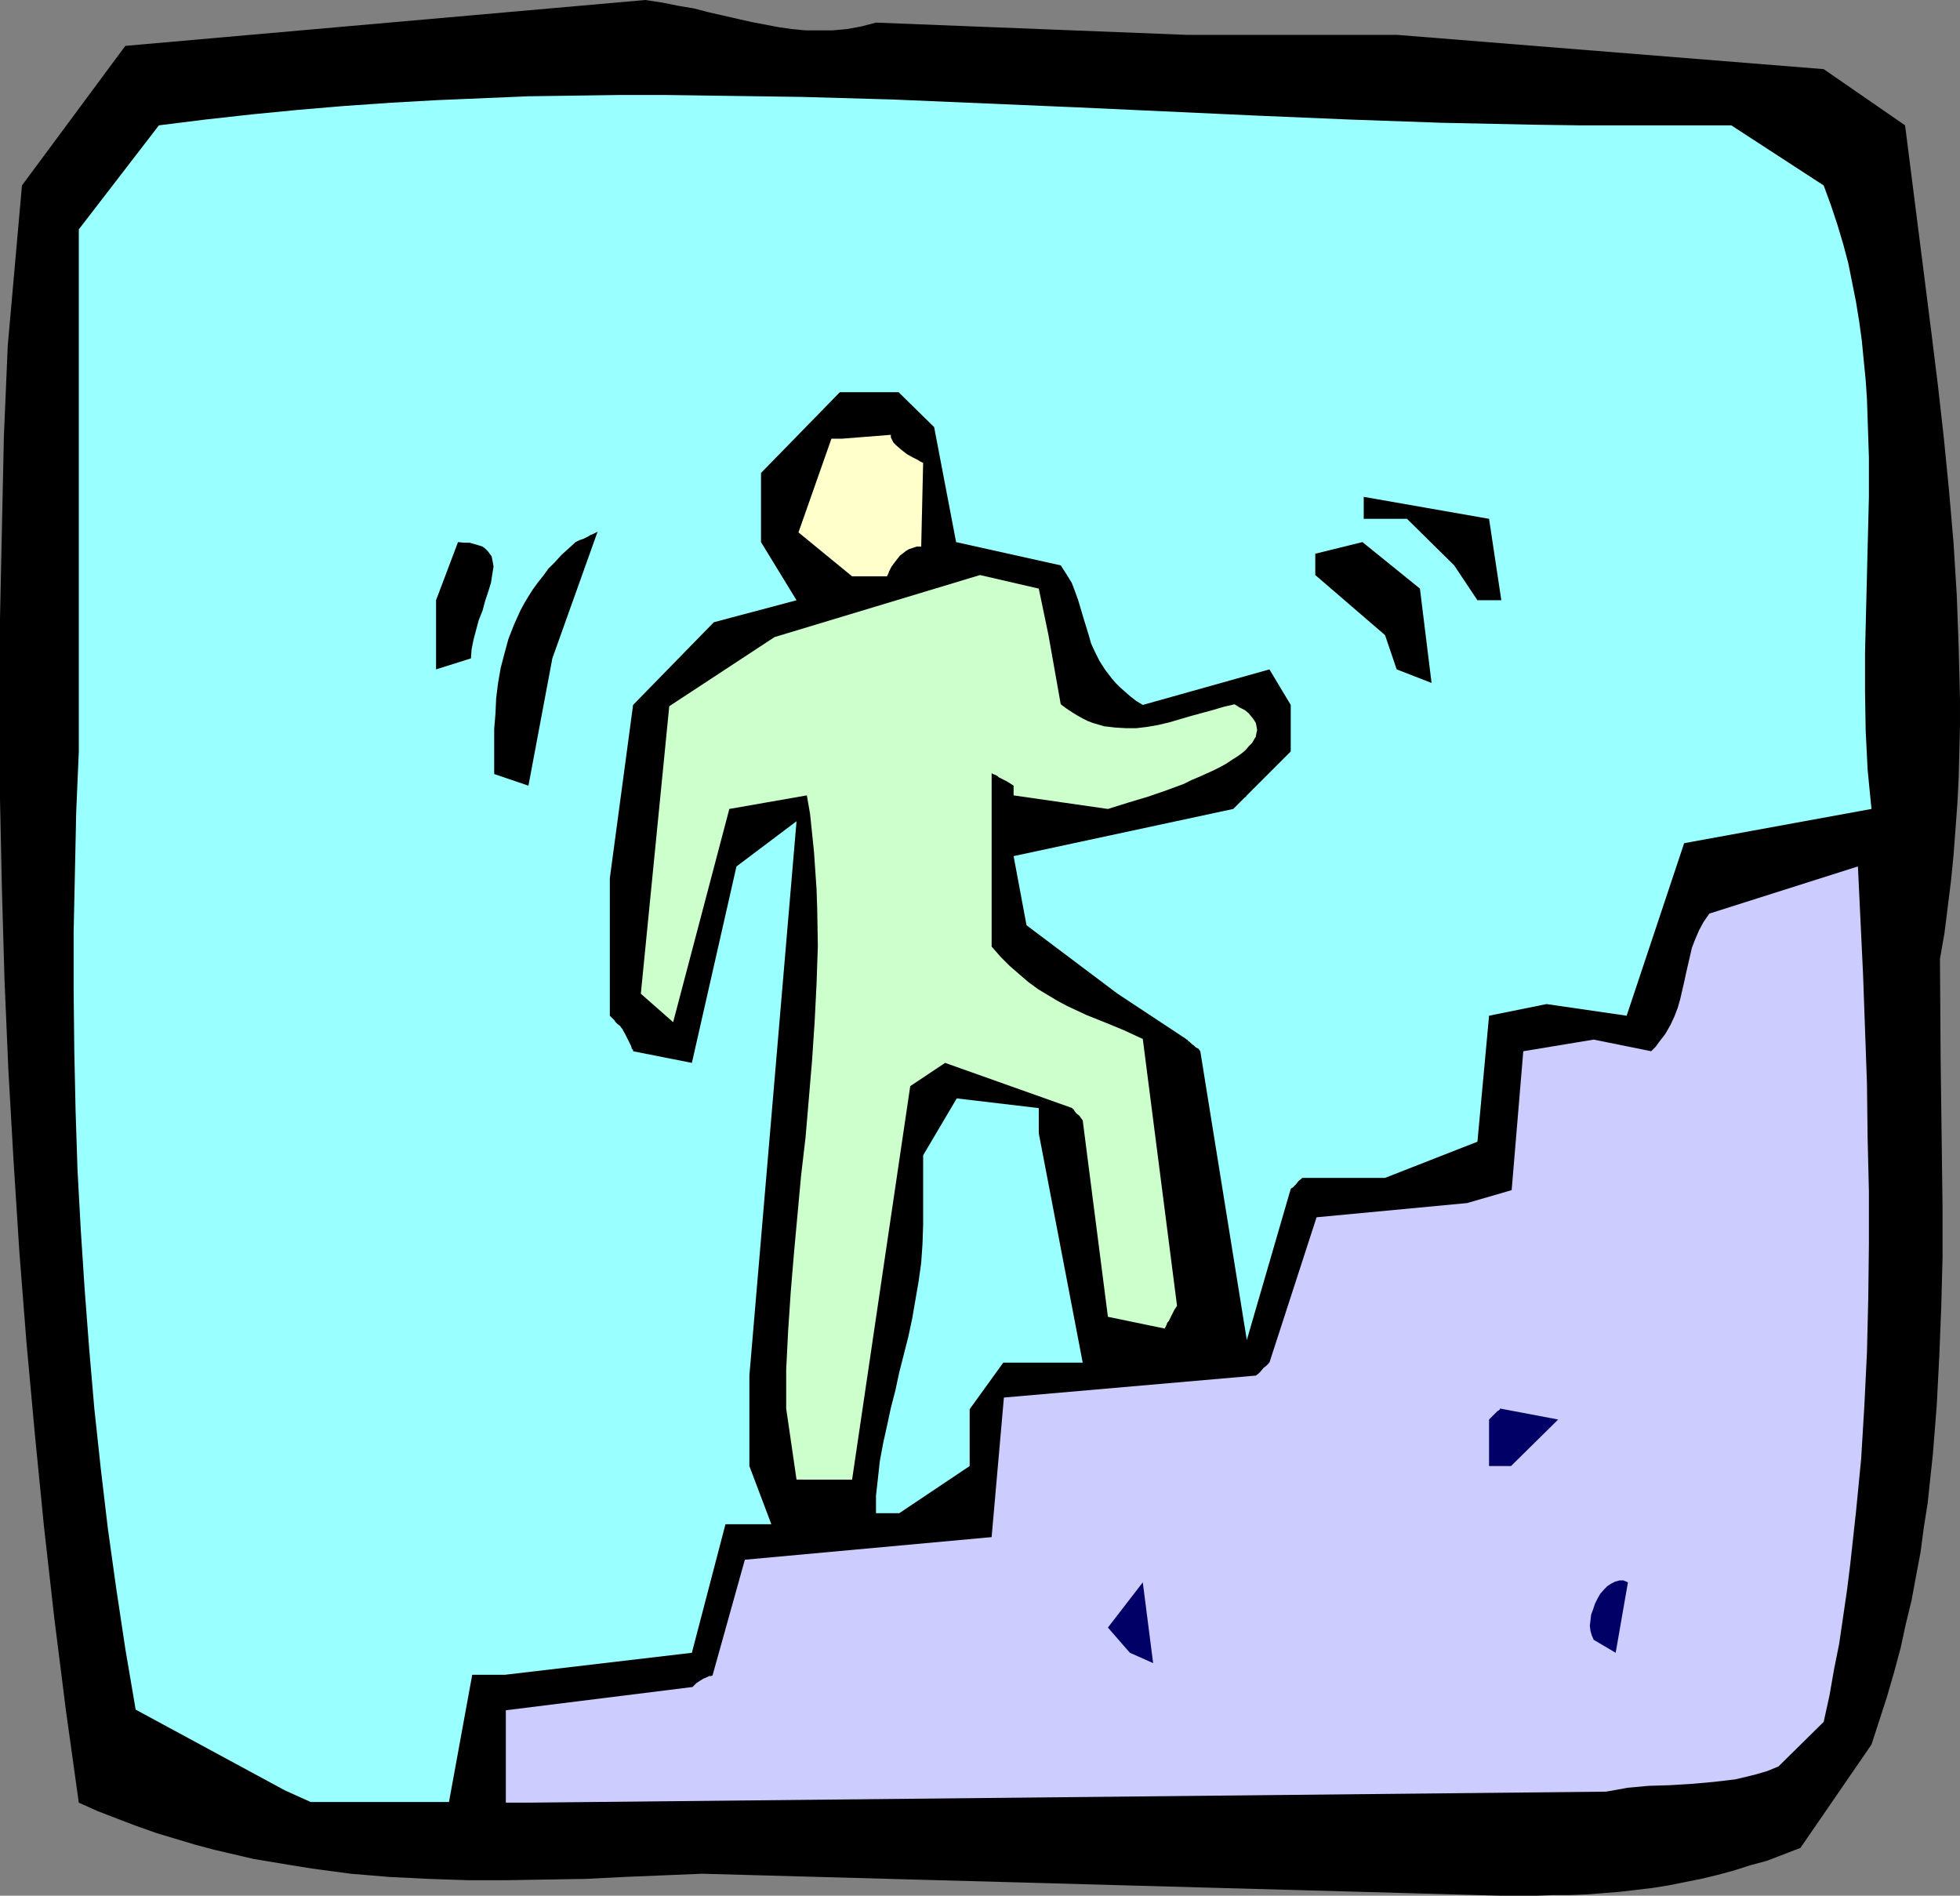
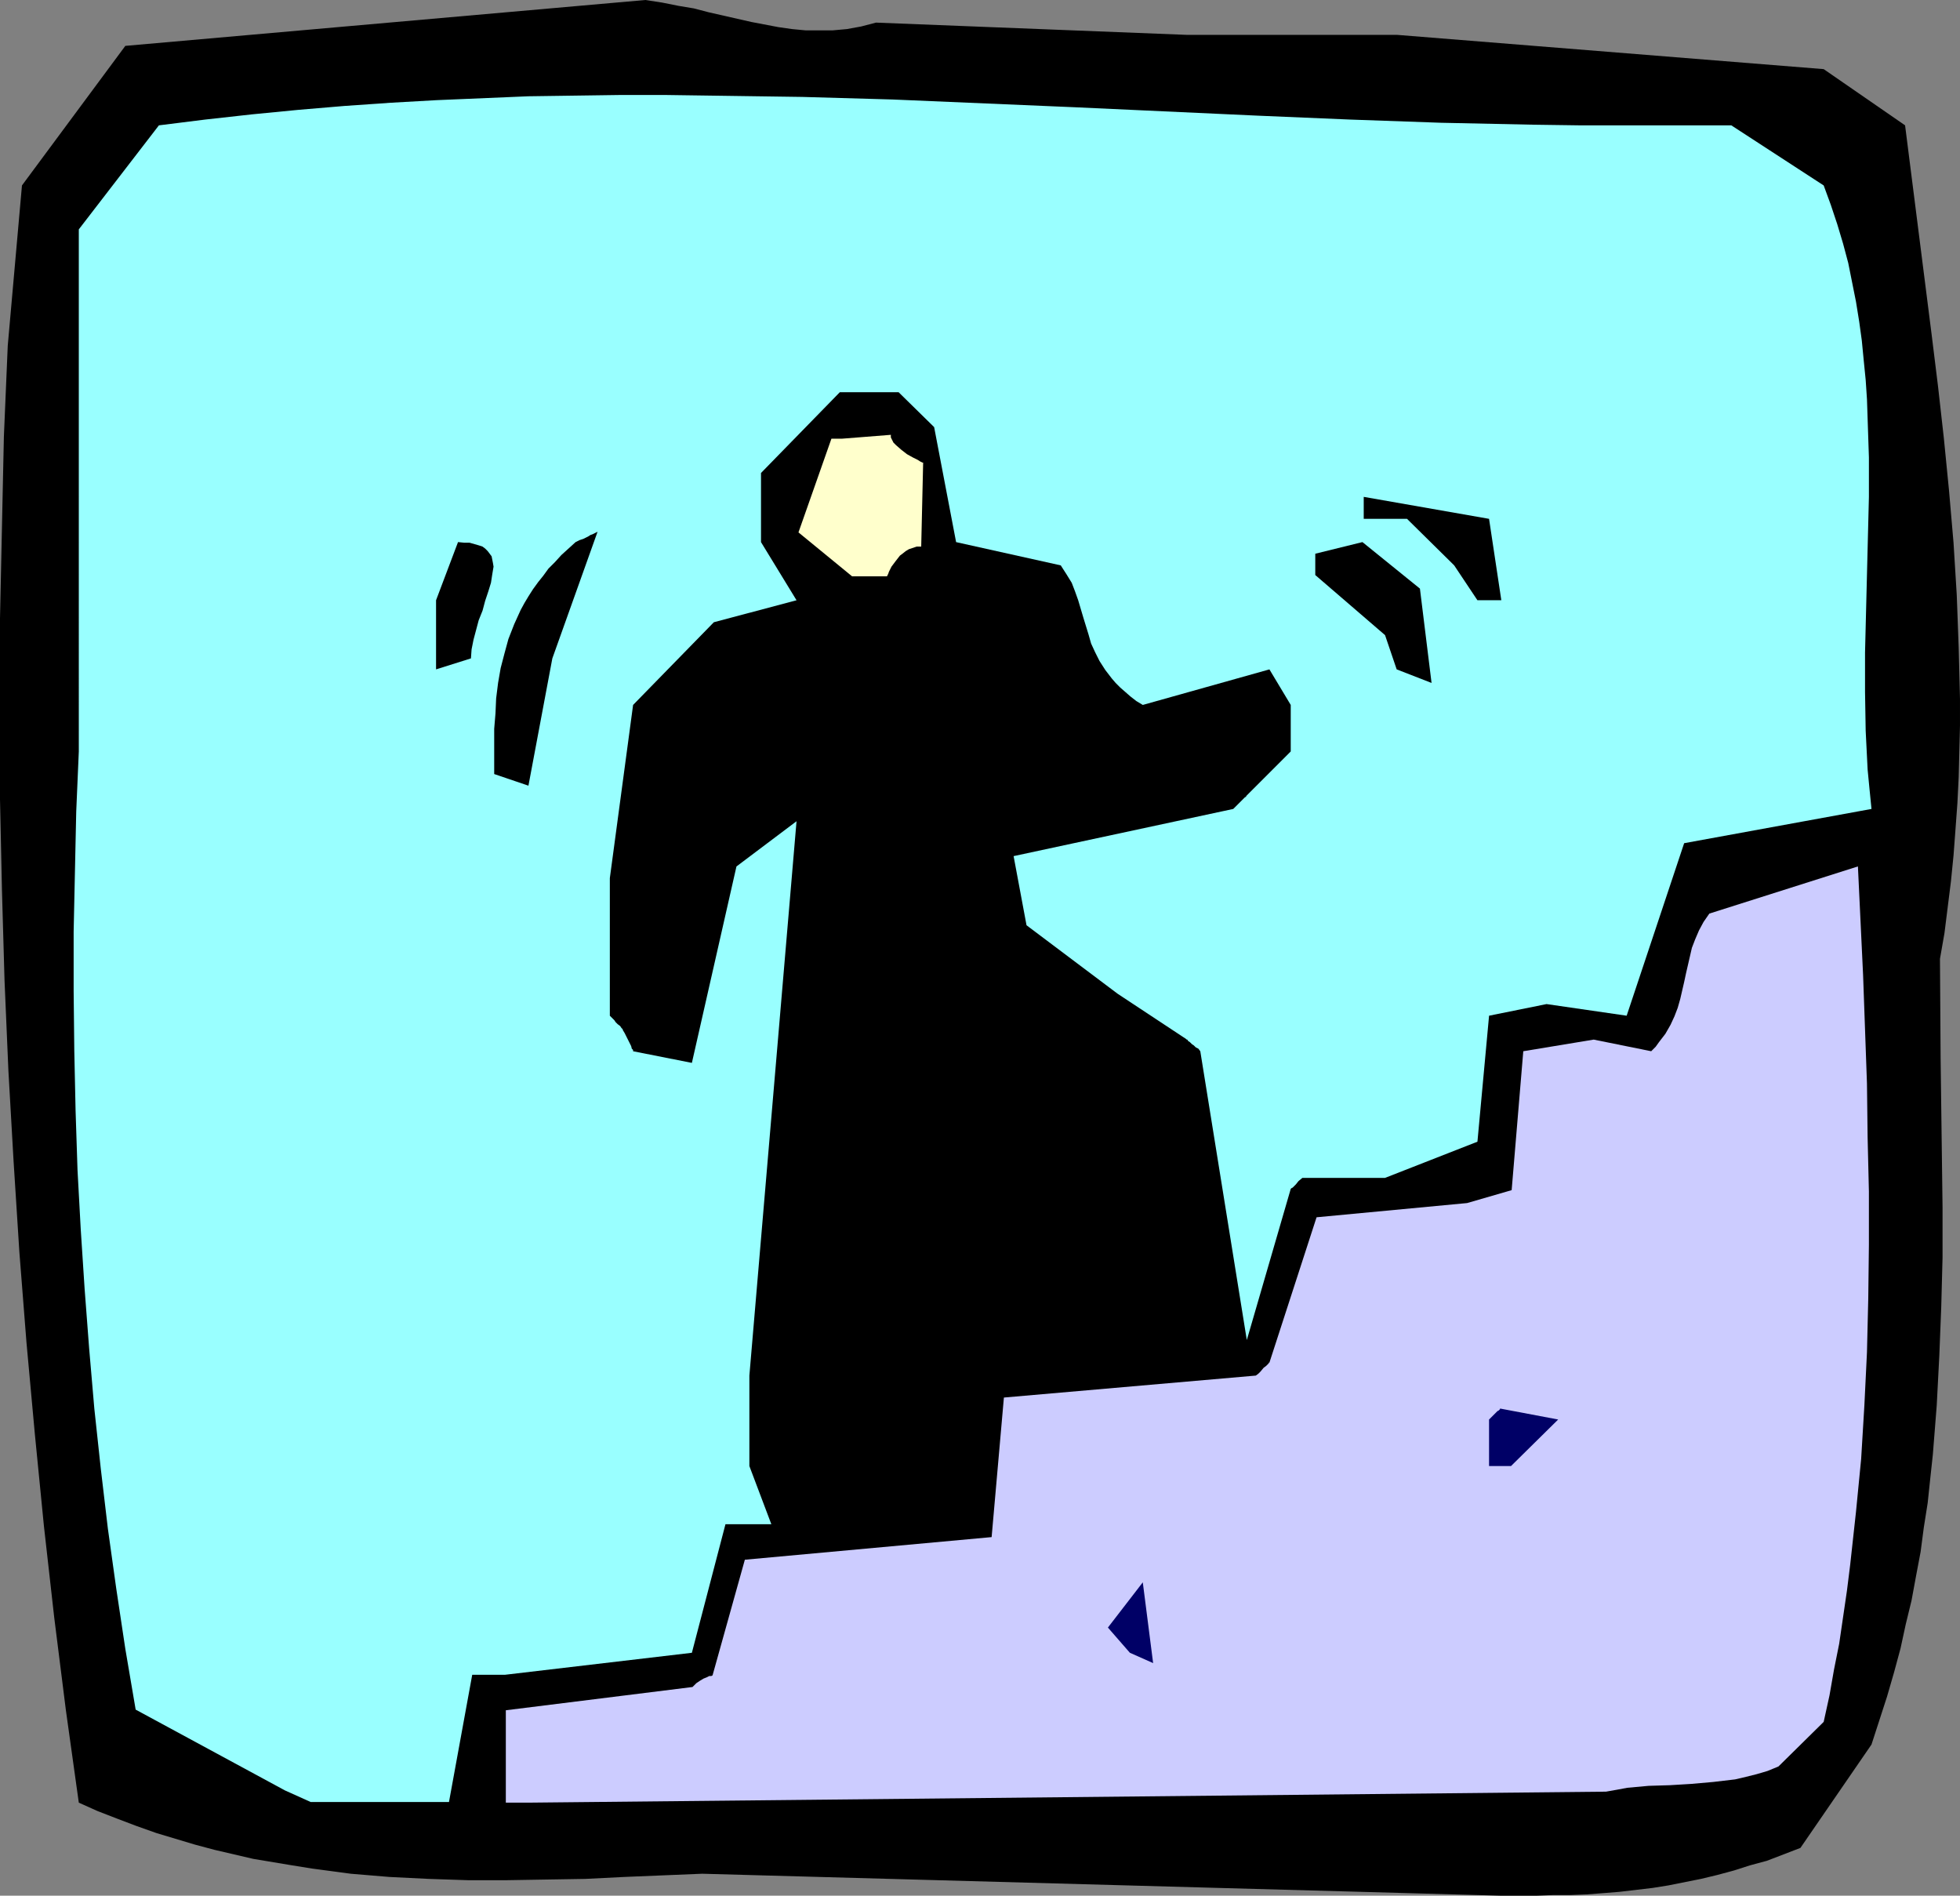
<svg xmlns="http://www.w3.org/2000/svg" xmlns:ns1="http://sodipodi.sourceforge.net/DTD/sodipodi-0.dtd" xmlns:ns2="http://www.inkscape.org/namespaces/inkscape" version="1.0" width="129.724mm" height="125.449mm" id="svg13" ns1:docname="Stairs - Up.wmf">
  <rect width="100%" height="100%" fill="#808080" stroke="none" />
  <ns1:namedview id="namedview13" pagecolor="#ffffff" bordercolor="#000000" borderopacity="0.25" ns2:showpageshadow="2" ns2:pageopacity="0.0" ns2:pagecheckerboard="0" ns2:deskcolor="#d1d1d1" ns2:document-units="mm" />
  <defs id="defs1">
    <pattern id="WMFhbasepattern" patternUnits="userSpaceOnUse" width="6" height="6" x="0" y="0" />
  </defs>
  <path style="fill:#000000;fill-opacity:1;fill-rule:evenodd;stroke:none" d="m 375.558,474.139 -199.899,-5.494 -19.554,0.808 -9.696,0.485 -9.858,0.162 -9.696,0.162 h -9.858 l -9.696,-0.323 -9.858,-0.485 -9.696,-0.808 -9.696,-1.293 -5.01,-0.808 -4.848,-0.808 -4.848,-0.808 -4.848,-1.131 -4.848,-1.131 -4.848,-1.293 -4.848,-1.454 -4.848,-1.454 -5.01,-1.778 -4.686,-1.778 -5.01,-1.939 -4.686,-2.101 L 16.483,427.759 13.574,404.65 10.989,381.703 8.726,358.755 6.626,335.808 4.848,313.184 3.394,290.398 2.101,267.774 1.131,245.149 0.485,222.525 0,199.901 v -22.624 -22.624 L 0.485,132.028 0.97,109.243 1.939,86.457 5.494,46.38 31.35,11.474 161.438,0 l 4.202,0.646 4.04,0.808 3.878,0.646 3.717,0.97 3.555,0.808 3.555,0.808 3.555,0.808 3.394,0.646 3.394,0.646 3.394,0.485 3.394,0.323 h 3.394 3.394 l 3.555,-0.323 3.555,-0.646 3.717,-0.97 77.891,3.07 h 52.52 l 106.656,8.565 20.362,14.059 6.626,52.197 1.616,13.09 1.454,12.928 1.293,13.09 1.131,13.09 0.808,13.09 0.485,13.09 0.323,12.928 v 6.626 l -0.162,6.464 -0.162,6.464 -0.323,6.464 -0.485,6.626 -0.485,6.464 -0.646,6.464 -0.808,6.464 -0.808,6.464 -1.131,6.464 0.162,24.887 0.323,24.887 0.162,12.443 v 12.443 l -0.323,12.282 -0.485,12.282 -0.646,12.443 -0.97,12.282 -0.646,5.979 -0.646,6.141 -0.97,6.141 -0.808,6.141 -1.131,5.979 -1.131,6.141 -1.454,5.979 -1.293,5.979 -1.616,5.979 -1.778,6.141 -1.939,5.979 -1.939,5.979 -17.776,25.856 -4.202,1.616 -4.202,1.616 -4.202,1.131 -4.04,1.293 -4.202,1.131 -4.04,0.97 -4.04,0.808 -4.04,0.808 -4.04,0.646 -8.242,0.97 -4.04,0.323 -4.202,0.323 -4.202,0.162 h -4.202 l -4.202,0.162 z" id="path1" />
  <path style="fill:#99ffff;fill-opacity:1;fill-rule:evenodd;stroke:none" d="M 71.266,447.798 33.936,427.597 31.35,412.407 29.088,397.378 26.987,382.349 25.21,367.32 23.594,352.291 22.301,337.262 21.17,322.395 20.2,307.528 19.392,292.66 l -0.485,-14.867 -0.323,-15.029 -0.162,-14.867 v -14.867 l 0.323,-15.029 0.323,-15.029 0.646,-15.029 V 57.369 l 20.038,-26.018 11.635,-1.454 11.635,-1.293 11.635,-1.131 11.474,-0.97 11.635,-0.808 11.474,-0.646 11.474,-0.485 11.474,-0.485 11.474,-0.162 11.474,-0.162 h 11.312 l 11.474,0.162 22.786,0.323 22.624,0.646 22.786,0.97 22.786,0.97 45.733,2.101 22.947,0.97 22.947,0.808 23.109,0.485 11.635,0.162 h 11.635 26.179 l 23.109,15.029 1.778,4.848 1.616,4.848 1.454,4.848 1.293,4.848 0.97,4.848 0.97,4.848 0.808,5.01 0.646,4.686 0.485,5.01 0.485,4.848 0.323,4.848 0.162,4.848 0.323,9.696 v 9.858 l -0.485,19.392 -0.485,19.554 v 9.858 l 0.162,9.696 0.485,9.696 0.485,5.01 0.485,4.848 -46.864,8.565 -14.382,43.148 -20.038,-2.909 -14.382,2.909 -2.909,31.512 -23.109,9.05 h -20.685 l -0.97,0.808 -0.646,0.808 -0.485,0.485 -0.323,0.323 -0.323,0.162 -0.162,0.162 -10.989,37.815 -11.635,-72.236 -0.485,-0.646 -0.646,-0.323 -0.485,-0.485 -0.485,-0.323 -0.485,-0.485 -0.485,-0.323 -0.162,-0.323 h -0.162 l -0.162,-0.162 -17.13,-11.312 -22.786,-17.13 -3.232,-17.291 54.944,-11.797 0.646,-0.646 0.485,-0.485 0.808,-0.808 0.646,-0.646 0.323,-0.323 0.323,-0.162 v -0.162 l 0.162,-0.162 10.989,-10.989 v -11.635 l -5.333,-8.888 -31.674,8.888 -1.616,-0.97 -1.454,-1.131 -1.293,-1.131 -1.293,-1.131 -1.131,-1.131 -0.97,-1.131 -1.616,-2.101 -1.454,-2.262 -1.131,-2.262 -0.97,-2.101 -0.646,-2.262 -1.293,-4.202 -1.293,-4.363 -0.808,-2.262 -0.808,-2.101 -1.293,-2.101 -1.454,-2.262 -26.179,-5.818 -5.494,-28.765 -8.888,-8.726 h -14.706 l -19.715,20.2 v 17.291 l 8.888,14.544 -20.685,5.494 -20.2,20.685 -5.818,43.309 v 34.421 l 0.646,0.646 0.485,0.485 0.323,0.485 0.485,0.485 0.646,0.485 0.323,0.485 0.162,0.162 0.162,0.162 v 0.162 l 0.485,0.808 0.485,0.97 0.323,0.646 0.323,0.646 0.485,0.97 0.162,0.646 0.323,0.323 v 0.162 0.162 l 14.706,2.909 11.15,-49.127 15.029,-11.312 -11.797,138.654 v 22.624 l 5.494,14.544 H 181.477 l -8.403,32.159 -46.702,5.494 h -8.242 l -5.818,31.835 H 77.73 Z" id="path2" />
  <path style="fill:#ccccff;fill-opacity:1;fill-rule:evenodd;stroke:none" d="M 126.533,450.868 V 427.759 l 46.702,-5.818 0.97,-0.97 0.97,-0.646 0.808,-0.485 0.808,-0.323 0.646,-0.323 h 0.485 l 0.323,-0.162 v 0 l 8.08,-28.927 61.731,-5.656 3.07,-34.906 63.024,-5.494 0.646,-0.485 0.485,-0.485 0.808,-0.97 0.646,-0.485 0.323,-0.323 0.323,-0.323 v -0.162 h 0.162 l 11.797,-36.36 37.653,-3.555 11.15,-3.232 2.909,-34.744 17.614,-2.909 14.382,2.909 1.131,-1.131 0.808,-1.131 1.616,-2.101 1.293,-2.262 0.97,-2.101 0.808,-2.101 0.646,-2.262 0.97,-4.202 0.485,-2.262 0.97,-4.202 0.485,-2.101 0.808,-2.101 0.97,-2.262 1.131,-2.101 1.454,-2.101 37.168,-11.797 1.293,27.149 0.97,27.149 0.162,13.413 0.323,13.575 v 13.413 l -0.162,13.413 -0.323,13.413 -0.646,13.251 -0.808,13.413 -1.293,13.251 -1.454,13.251 -0.808,6.464 -0.97,6.626 -0.97,6.626 -1.293,6.464 -1.131,6.464 -1.454,6.626 -11.312,11.15 -2.747,1.131 -2.747,0.808 -2.586,0.646 -2.747,0.646 -2.747,0.323 -2.747,0.323 -5.494,0.485 -5.333,0.323 -5.333,0.162 -5.333,0.485 -2.586,0.485 -2.747,0.485 -269.225,2.747 z" id="path3" />
  <path style="fill:#000066;fill-opacity:1;fill-rule:evenodd;stroke:none" d="m 282.638,413.376 -5.494,-6.302 8.726,-11.312 2.586,20.2 z" id="path4" />
-   <path style="fill:#000066;fill-opacity:1;fill-rule:evenodd;stroke:none" d="m 398.667,410.144 -0.485,-1.131 -0.323,-1.131 -0.162,-1.293 0.162,-1.293 0.162,-1.454 0.485,-1.293 0.485,-1.454 0.646,-1.293 0.646,-1.131 0.97,-1.131 0.808,-0.808 0.97,-0.646 0.97,-0.485 1.131,-0.323 h 0.97 l 1.131,0.485 -3.07,17.615 z" id="path5" />
-   <path style="fill:#99ffff;fill-opacity:1;fill-rule:evenodd;stroke:none" d="m 219.129,378.471 v -4.363 l 0.485,-4.363 0.485,-4.363 0.808,-4.363 0.97,-4.363 0.97,-4.525 1.131,-4.363 0.97,-4.525 2.262,-8.888 0.97,-4.525 0.808,-4.686 0.808,-4.686 0.646,-4.686 0.323,-4.686 0.162,-4.848 v -17.291 l 8.403,-14.221 20.523,2.424 v 6.302 l 10.989,57.369 h -19.877 l -8.403,11.635 v 14.221 l -17.614,11.797 z" id="path6" />
-   <path style="fill:#ccffcc;fill-opacity:1;fill-rule:evenodd;stroke:none" d="m 199.253,370.067 -2.586,-17.776 v -9.696 l 0.485,-9.696 0.646,-9.696 0.808,-9.696 1.778,-19.392 1.131,-9.696 0.808,-9.534 0.808,-9.534 0.646,-9.696 0.485,-9.534 0.323,-9.534 -0.162,-9.373 -0.162,-4.848 -0.323,-4.686 -0.323,-4.686 -0.485,-4.686 -0.485,-4.686 -0.808,-4.686 -19.392,3.394 -14.059,53.328 -8.08,-7.11 7.11,-71.913 26.341,-17.291 51.389,-15.514 14.706,3.394 2.424,11.635 3.07,17.291 1.293,0.97 1.454,0.97 1.293,0.808 1.454,0.808 1.293,0.646 1.293,0.485 2.747,0.808 2.747,0.323 2.747,0.162 h 2.586 l 2.747,-0.323 2.747,-0.485 2.747,-0.646 5.494,-1.616 5.333,-1.454 2.747,-0.808 2.747,-0.646 1.293,0.808 1.293,0.646 0.97,0.808 0.646,0.808 0.646,0.808 0.485,0.808 0.162,0.808 0.162,0.97 -0.162,0.646 -0.162,0.97 -0.485,0.808 -0.485,0.808 -0.808,0.808 -0.808,0.97 -0.97,0.808 -1.131,0.808 -1.293,0.808 -1.454,0.97 -1.454,0.808 -1.616,0.808 -1.778,0.808 -1.778,0.808 -1.939,0.808 -1.939,0.97 -4.363,1.616 -4.686,1.616 -4.848,1.454 -5.171,1.616 -23.594,-3.394 v -2.424 l -0.97,-0.646 -0.808,-0.485 -0.646,-0.323 -0.646,-0.323 -0.646,-0.323 -0.323,-0.323 -0.646,-0.323 -0.485,-0.162 -0.162,-0.162 h -0.162 v 43.309 l 2.262,2.586 2.262,2.262 2.424,2.101 2.262,1.939 2.424,1.778 2.424,1.454 2.424,1.454 2.424,1.293 2.424,1.131 2.424,1.131 4.848,1.939 4.686,1.939 4.525,2.101 8.565,66.741 -0.646,0.97 -0.485,0.97 -0.323,0.646 -0.323,0.646 -0.323,0.646 -0.323,0.323 -0.162,0.485 -0.162,0.323 -0.162,0.323 -0.162,0.323 h -0.162 l -14.059,-2.909 -6.302,-49.127 -0.485,-0.646 -0.323,-0.485 -0.808,-0.646 -0.485,-0.646 -0.162,-0.323 -0.323,-0.162 v -0.162 0 l -31.835,-11.312 -8.726,5.818 -14.544,98.415 h -5.494 z" id="path7" />
  <path style="fill:#000066;fill-opacity:1;fill-rule:evenodd;stroke:none" d="m 372.488,366.674 v -11.635 l 0.97,-0.97 0.646,-0.646 0.485,-0.485 0.323,-0.162 0.323,-0.323 v -0.162 l 14.544,2.747 -11.797,11.635 z" id="path8" />
  <path style="fill:#000000;fill-opacity:1;fill-rule:evenodd;stroke:none" d="m 123.624,193.599 v -7.595 -3.717 l 0.323,-3.878 0.162,-3.717 0.485,-3.878 0.646,-3.717 0.97,-3.717 0.97,-3.555 1.454,-3.717 1.616,-3.555 0.97,-1.778 0.97,-1.616 1.131,-1.778 1.293,-1.778 1.293,-1.616 1.293,-1.778 1.616,-1.616 1.616,-1.778 1.778,-1.616 1.778,-1.616 0.97,-0.485 0.97,-0.323 0.646,-0.323 0.646,-0.323 0.485,-0.323 0.485,-0.162 0.646,-0.323 0.323,-0.162 0.323,-0.162 v 0 l -11.312,31.674 -5.979,31.835 z" id="path9" />
  <path style="fill:#000000;fill-opacity:1;fill-rule:evenodd;stroke:none" d="m 349.379,167.419 -2.909,-8.565 -17.453,-15.029 v -5.333 l 11.797,-2.909 14.382,11.635 2.909,23.594 z" id="path10" />
  <path style="fill:#000000;fill-opacity:1;fill-rule:evenodd;stroke:none" d="m 109.08,167.419 v -17.291 l 5.494,-14.544 1.616,0.162 h 1.293 l 1.131,0.323 1.131,0.323 0.97,0.323 0.646,0.485 0.646,0.646 0.485,0.646 0.485,0.646 0.162,0.808 0.162,0.808 0.162,0.97 -0.162,0.97 -0.162,0.97 -0.323,2.101 -0.646,2.101 -0.808,2.424 -0.646,2.424 -0.97,2.424 -0.646,2.424 -0.646,2.424 -0.485,2.424 -0.162,2.262 z" id="path11" />
  <path style="fill:#000000;fill-opacity:1;fill-rule:evenodd;stroke:none" d="m 369.579,150.128 -5.818,-8.726 -11.797,-11.635 h -10.827 v -5.494 l 31.35,5.494 3.07,20.362 z" id="path12" />
  <path style="fill:#ffffcc;fill-opacity:1;fill-rule:evenodd;stroke:none" d="m 213.15,144.148 -13.413,-10.989 8.242,-23.432 h 2.586 l 12.282,-0.97 v 0.646 l 0.323,0.646 0.323,0.646 0.646,0.646 1.293,1.131 1.454,1.131 1.454,0.808 0.646,0.323 0.646,0.323 0.485,0.323 0.323,0.162 0.323,0.162 h 0.162 l -0.485,21.008 h -1.131 l -0.97,0.323 -0.97,0.323 -0.808,0.485 -0.808,0.646 -0.646,0.485 -1.131,1.454 -0.97,1.293 -0.646,1.293 -0.162,0.485 -0.162,0.323 -0.162,0.323 v 0 z" id="path13" />
</svg>